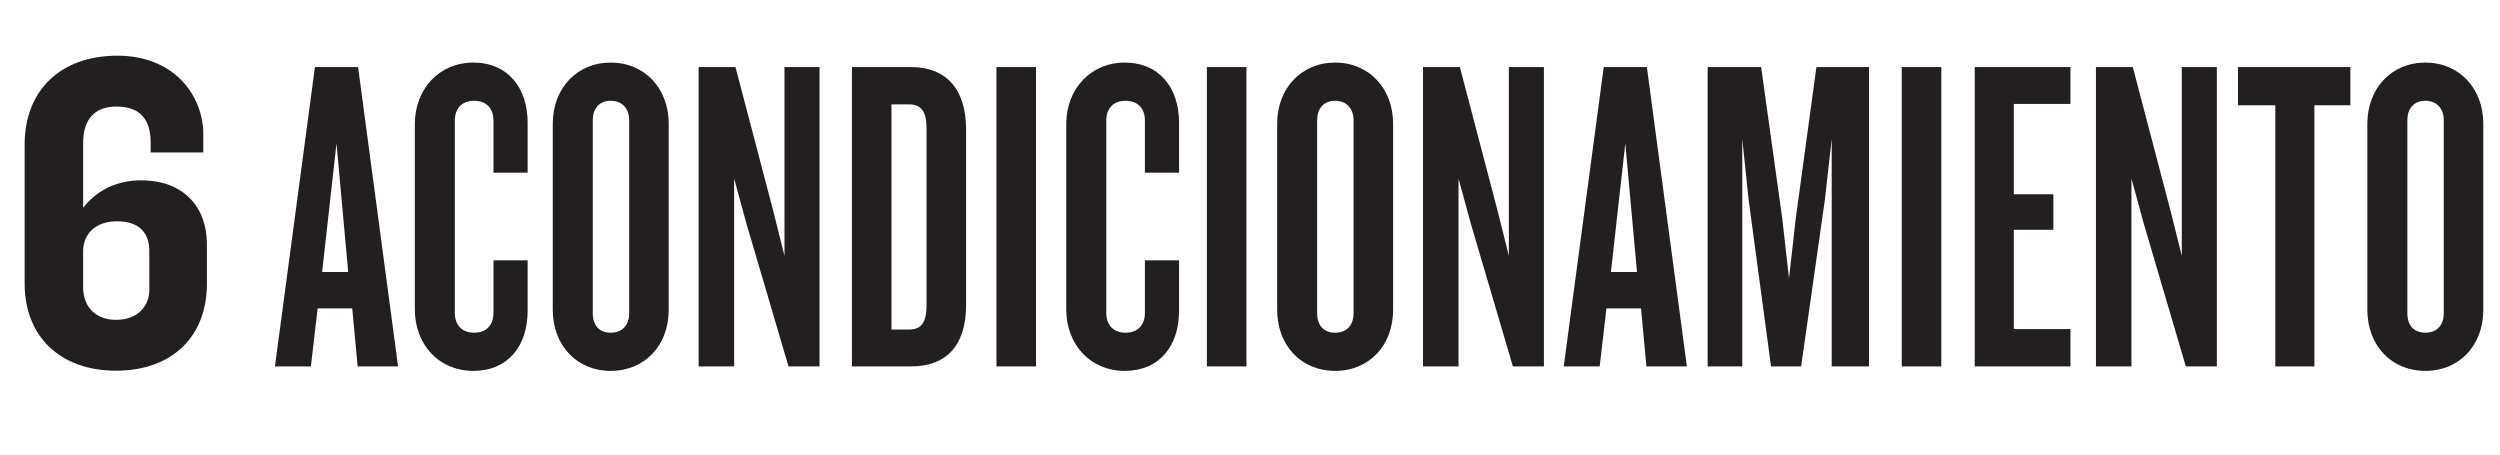
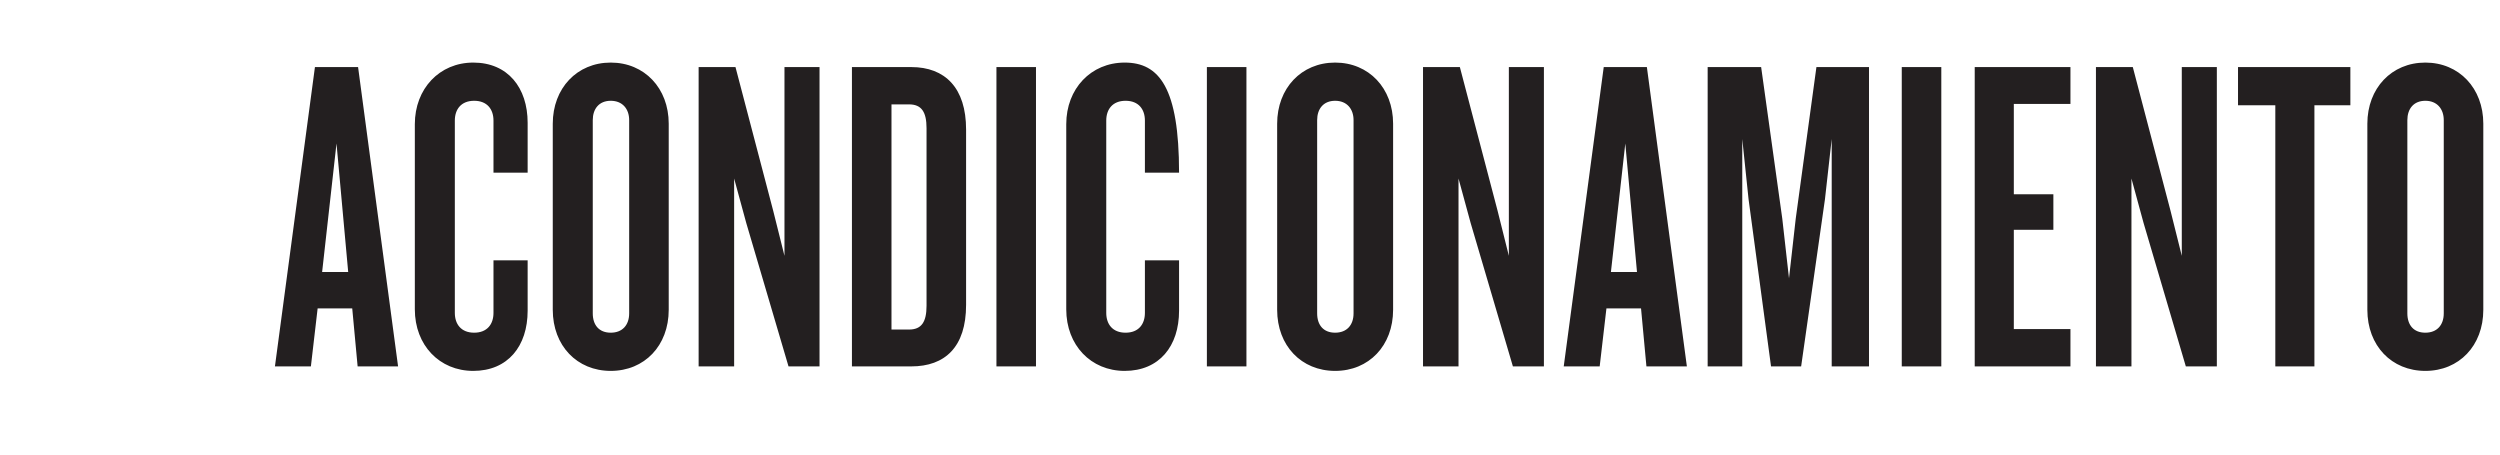
<svg xmlns="http://www.w3.org/2000/svg" width="445" height="81" viewBox="0 0 445 81" fill="none">
-   <path d="M70.858 65.219L63.738 11.939H56.058L48.938 65.219H55.338L56.538 54.899H62.698L63.658 65.219H70.858ZM61.978 48.419H57.338L59.898 25.539L61.978 48.419ZM93.92 55.299V46.339H87.84V55.699C87.84 57.699 86.72 59.219 84.4 59.219C82.08 59.219 80.96 57.699 80.96 55.699V21.459C80.96 19.459 82.08 17.939 84.4 17.939C86.72 17.939 87.84 19.459 87.84 21.459V30.739H93.92V21.859C93.92 15.619 90.4 11.139 84.24 11.139C78.24 11.139 73.84 15.779 73.84 22.099V55.059C73.84 61.459 78.24 66.019 84.24 66.019C90.4 66.019 93.92 61.619 93.92 55.299ZM119.032 55.139V22.019C119.032 15.699 114.712 11.139 108.712 11.139C102.712 11.139 98.392 15.699 98.392 22.019V55.139C98.392 61.539 102.712 66.019 108.712 66.019C114.712 66.019 119.032 61.539 119.032 55.139ZM111.992 55.779C111.992 57.859 110.792 59.219 108.712 59.219C106.632 59.219 105.512 57.859 105.512 55.779V21.379C105.512 19.379 106.632 17.939 108.712 17.939C110.792 17.939 111.992 19.379 111.992 21.379V55.779ZM145.876 65.219V11.939H139.636V45.539L137.636 37.539L130.916 11.939H124.356V65.219H130.676V31.779L132.836 39.699L140.356 65.219H145.876ZM171.964 54.259V23.059C171.964 15.619 168.204 11.939 162.204 11.939H151.644V65.219H162.204C168.204 65.219 171.964 61.779 171.964 54.259ZM164.924 54.419C164.924 57.299 164.044 58.659 161.804 58.659H158.684V18.579H161.804C164.044 18.579 164.924 19.939 164.924 22.819V54.419ZM184.406 65.219V11.939H177.366V65.219H184.406ZM209.873 55.299V46.339H203.793V55.699C203.793 57.699 202.673 59.219 200.353 59.219C198.033 59.219 196.913 57.699 196.913 55.699V21.459C196.913 19.459 198.033 17.939 200.353 17.939C202.673 17.939 203.793 19.459 203.793 21.459V30.739H209.873V21.859C209.873 15.619 206.353 11.139 200.193 11.139C194.193 11.139 189.793 15.779 189.793 22.099V55.059C189.793 61.459 194.193 66.019 200.193 66.019C206.353 66.019 209.873 61.619 209.873 55.299ZM221.865 65.219V11.939H214.825V65.219H221.865ZM247.973 55.139V22.019C247.973 15.699 243.653 11.139 237.653 11.139C231.653 11.139 227.333 15.699 227.333 22.019V55.139C227.333 61.539 231.653 66.019 237.653 66.019C243.653 66.019 247.973 61.539 247.973 55.139ZM240.933 55.779C240.933 57.859 239.733 59.219 237.653 59.219C235.573 59.219 234.453 57.859 234.453 55.779V21.379C234.453 19.379 235.573 17.939 237.653 17.939C239.733 17.939 240.933 19.379 240.933 21.379V55.779ZM274.816 65.219V11.939H268.576V45.539L266.576 37.539L259.856 11.939H253.296V65.219H259.616V31.779L261.776 39.699L269.296 65.219H274.816ZM300.264 65.219L293.144 11.939H285.464L278.344 65.219H284.744L285.944 54.899H292.104L293.064 65.219H300.264ZM291.384 48.419H286.744L289.304 25.539L291.384 48.419ZM332.683 65.219V11.939H323.323L319.643 38.899L318.443 49.539L317.243 38.899L313.483 11.939H303.963V65.219H310.123V24.739L311.243 35.459L315.243 65.219H320.603L324.843 35.459L326.043 24.739V65.219H332.683ZM345.553 65.219V11.939H338.513V65.219H345.553ZM368.54 65.219V58.579H358.46V40.899H365.5V34.579H358.46V18.499H368.54V11.939H351.5V65.219H368.54ZM394.598 65.219V11.939H388.358V45.539L386.358 37.539L379.638 11.939H373.078V65.219H379.398V31.779L381.558 39.699L389.078 65.219H394.598ZM418.366 18.739V11.939H398.366V18.739H405.006V65.219H411.966V18.739H418.366ZM442.029 55.139V22.019C442.029 15.699 437.709 11.139 431.709 11.139C425.709 11.139 421.389 15.699 421.389 22.019V55.139C421.389 61.539 425.709 66.019 431.709 66.019C437.709 66.019 442.029 61.539 442.029 55.139ZM434.989 55.779C434.989 57.859 433.789 59.219 431.709 59.219C429.629 59.219 428.509 57.859 428.509 55.779V21.379C428.509 19.379 429.629 17.939 431.709 17.939C433.789 17.939 434.989 19.379 434.989 21.379V55.779Z" fill="#231F20" />
-   <path d="M36.829 50.524V43.475C36.829 36.827 32.663 32.101 25.134 32.101C20.087 32.101 16.803 34.424 14.8 36.987V25.452C14.8 21.367 16.723 18.964 20.728 18.964C24.813 18.964 26.816 21.127 26.816 25.372V27.134H36.188V23.93C36.188 16.961 30.981 9.912 20.888 9.912C10.715 9.912 4.387 16.16 4.387 25.692V50.524C4.387 59.736 10.555 65.984 20.648 65.984C30.821 65.984 36.829 59.736 36.829 50.524ZM26.575 51.566C26.575 54.69 24.333 56.933 20.648 56.933C17.043 56.933 14.8 54.61 14.8 51.165V44.677C14.8 41.713 16.963 39.39 20.808 39.39C24.893 39.39 26.575 41.553 26.575 44.677V51.566Z" fill="#231F20" />
+   <path d="M70.858 65.219L63.738 11.939H56.058L48.938 65.219H55.338L56.538 54.899H62.698L63.658 65.219H70.858ZM61.978 48.419H57.338L59.898 25.539L61.978 48.419ZM93.92 55.299V46.339H87.84V55.699C87.84 57.699 86.72 59.219 84.4 59.219C82.08 59.219 80.96 57.699 80.96 55.699V21.459C80.96 19.459 82.08 17.939 84.4 17.939C86.72 17.939 87.84 19.459 87.84 21.459V30.739H93.92V21.859C93.92 15.619 90.4 11.139 84.24 11.139C78.24 11.139 73.84 15.779 73.84 22.099V55.059C73.84 61.459 78.24 66.019 84.24 66.019C90.4 66.019 93.92 61.619 93.92 55.299ZM119.032 55.139V22.019C119.032 15.699 114.712 11.139 108.712 11.139C102.712 11.139 98.392 15.699 98.392 22.019V55.139C98.392 61.539 102.712 66.019 108.712 66.019C114.712 66.019 119.032 61.539 119.032 55.139ZM111.992 55.779C111.992 57.859 110.792 59.219 108.712 59.219C106.632 59.219 105.512 57.859 105.512 55.779V21.379C105.512 19.379 106.632 17.939 108.712 17.939C110.792 17.939 111.992 19.379 111.992 21.379V55.779ZM145.876 65.219V11.939H139.636V45.539L137.636 37.539L130.916 11.939H124.356V65.219H130.676V31.779L132.836 39.699L140.356 65.219H145.876ZM171.964 54.259V23.059C171.964 15.619 168.204 11.939 162.204 11.939H151.644V65.219H162.204C168.204 65.219 171.964 61.779 171.964 54.259ZM164.924 54.419C164.924 57.299 164.044 58.659 161.804 58.659H158.684V18.579H161.804C164.044 18.579 164.924 19.939 164.924 22.819V54.419ZM184.406 65.219V11.939H177.366V65.219H184.406ZM209.873 55.299V46.339H203.793V55.699C203.793 57.699 202.673 59.219 200.353 59.219C198.033 59.219 196.913 57.699 196.913 55.699V21.459C196.913 19.459 198.033 17.939 200.353 17.939C202.673 17.939 203.793 19.459 203.793 21.459V30.739H209.873C209.873 15.619 206.353 11.139 200.193 11.139C194.193 11.139 189.793 15.779 189.793 22.099V55.059C189.793 61.459 194.193 66.019 200.193 66.019C206.353 66.019 209.873 61.619 209.873 55.299ZM221.865 65.219V11.939H214.825V65.219H221.865ZM247.973 55.139V22.019C247.973 15.699 243.653 11.139 237.653 11.139C231.653 11.139 227.333 15.699 227.333 22.019V55.139C227.333 61.539 231.653 66.019 237.653 66.019C243.653 66.019 247.973 61.539 247.973 55.139ZM240.933 55.779C240.933 57.859 239.733 59.219 237.653 59.219C235.573 59.219 234.453 57.859 234.453 55.779V21.379C234.453 19.379 235.573 17.939 237.653 17.939C239.733 17.939 240.933 19.379 240.933 21.379V55.779ZM274.816 65.219V11.939H268.576V45.539L266.576 37.539L259.856 11.939H253.296V65.219H259.616V31.779L261.776 39.699L269.296 65.219H274.816ZM300.264 65.219L293.144 11.939H285.464L278.344 65.219H284.744L285.944 54.899H292.104L293.064 65.219H300.264ZM291.384 48.419H286.744L289.304 25.539L291.384 48.419ZM332.683 65.219V11.939H323.323L319.643 38.899L318.443 49.539L317.243 38.899L313.483 11.939H303.963V65.219H310.123V24.739L311.243 35.459L315.243 65.219H320.603L324.843 35.459L326.043 24.739V65.219H332.683ZM345.553 65.219V11.939H338.513V65.219H345.553ZM368.54 65.219V58.579H358.46V40.899H365.5V34.579H358.46V18.499H368.54V11.939H351.5V65.219H368.54ZM394.598 65.219V11.939H388.358V45.539L386.358 37.539L379.638 11.939H373.078V65.219H379.398V31.779L381.558 39.699L389.078 65.219H394.598ZM418.366 18.739V11.939H398.366V18.739H405.006V65.219H411.966V18.739H418.366ZM442.029 55.139V22.019C442.029 15.699 437.709 11.139 431.709 11.139C425.709 11.139 421.389 15.699 421.389 22.019V55.139C421.389 61.539 425.709 66.019 431.709 66.019C437.709 66.019 442.029 61.539 442.029 55.139ZM434.989 55.779C434.989 57.859 433.789 59.219 431.709 59.219C429.629 59.219 428.509 57.859 428.509 55.779V21.379C428.509 19.379 429.629 17.939 431.709 17.939C433.789 17.939 434.989 19.379 434.989 21.379V55.779Z" fill="#231F20" />
</svg>